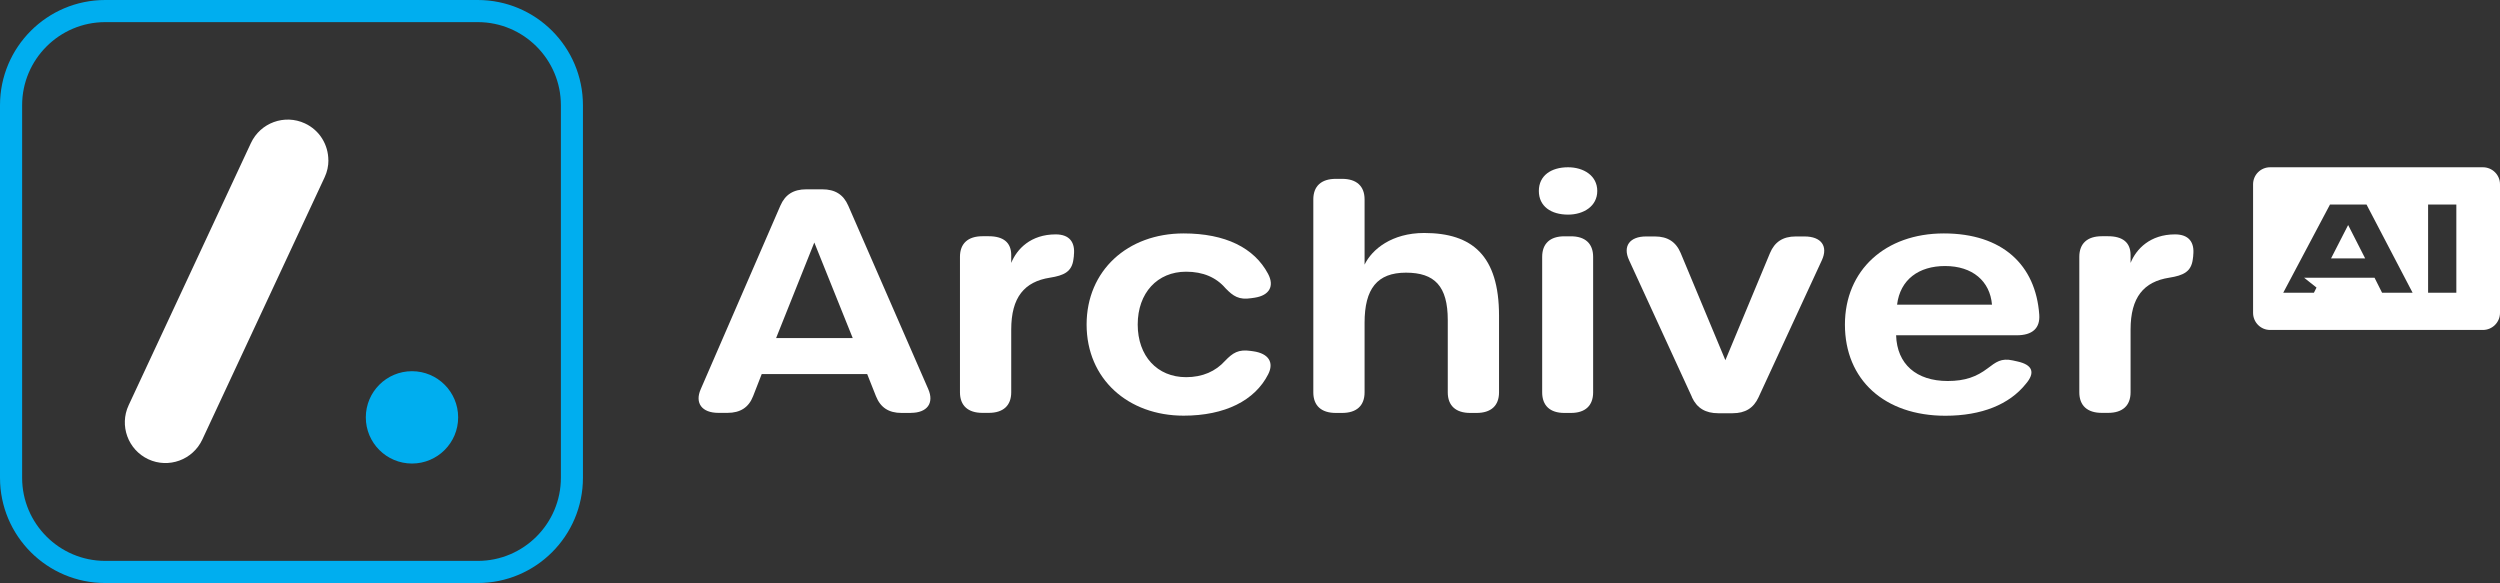
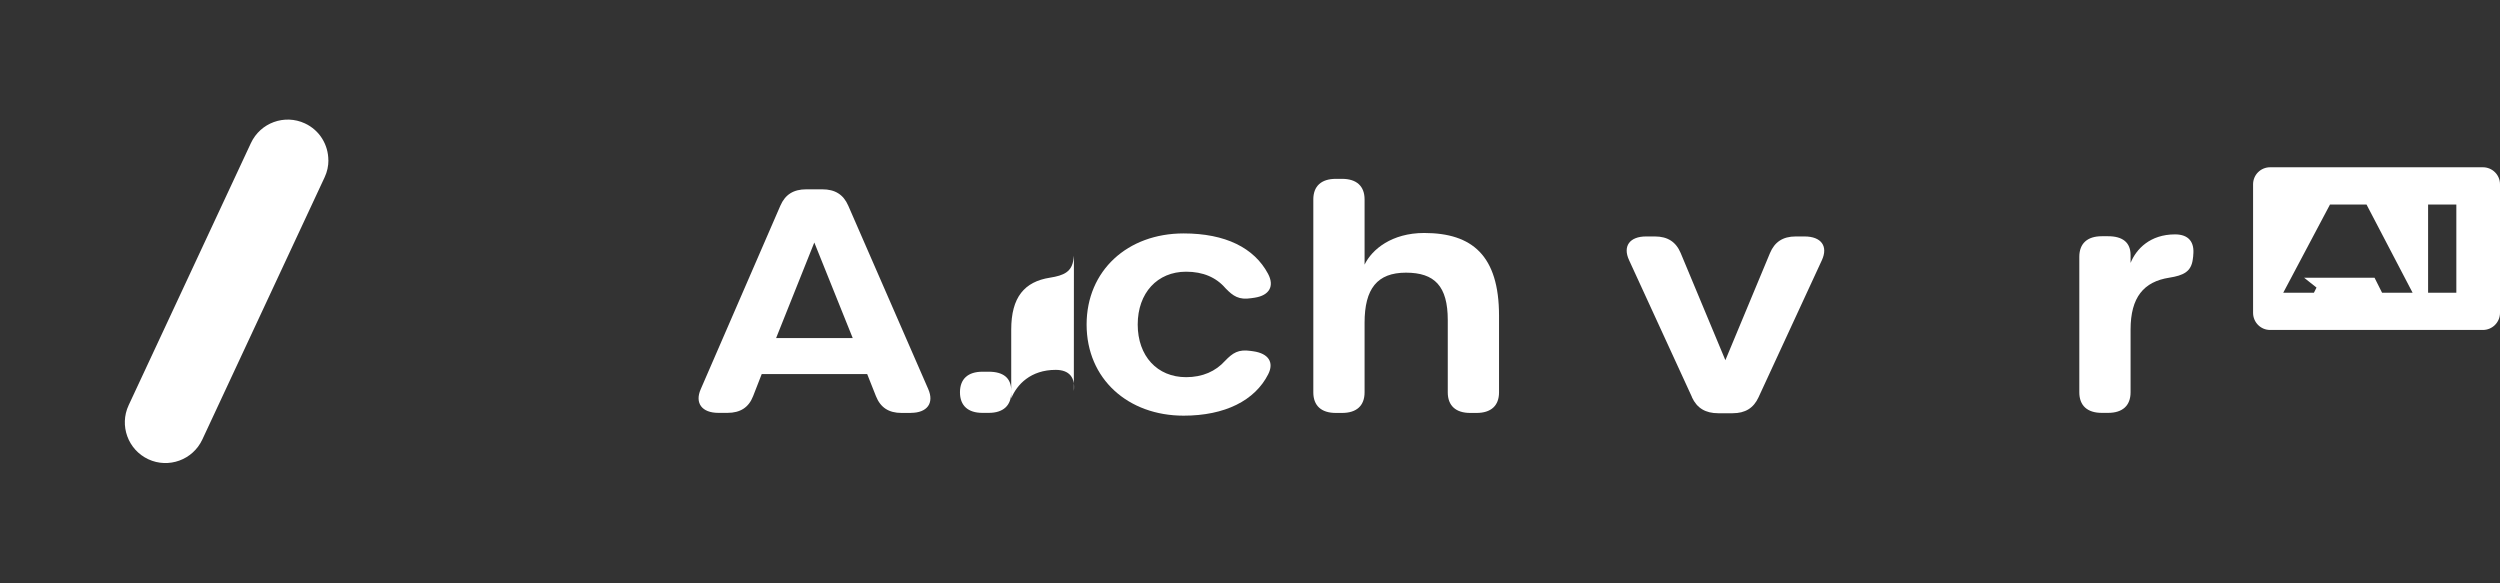
<svg xmlns="http://www.w3.org/2000/svg" id="Layer_2" version="1.1" viewBox="0 0 338.97 79.06">
  <rect x="0" y="0" width="338.97" height="79.06" fill="#333333" stroke="none" />
  <defs>
    <style>
      .st0 {
        fill: #00aeef;
      }

      .st1 {
        fill: #fff;
      }
    </style>
  </defs>
  <g id="Layer_1-2">
    <g>
      <g>
-         <path class="st0" d="M64.78,3c6.22,0,11.27,5.06,11.27,11.27v50.51c0,6.22-5.06,11.27-11.27,11.27H14.27c-6.22,0-11.27-5.06-11.27-11.27V14.27c0-6.22,5.06-11.27,11.27-11.27h50.5M64.78,0H14.27C6.39,0,0,6.39,0,14.27v50.51c0,7.88,6.39,14.27,14.27,14.27h50.5c7.88,0,14.27-6.39,14.27-14.27V14.27c0-7.88-6.39-14.27-14.27-14.27h0Z" />
        <g>
          <path class="st1" d="M44.53,21.72c0,.78-.16,1.57-.52,2.33l-16.58,35.55c-1.29,2.76-4.57,3.95-7.32,2.67-2.76-1.29-3.95-4.57-2.67-7.32l16.58-35.55c1.29-2.76,4.56-3.95,7.32-2.67,2.01.93,3.18,2.92,3.18,5Z" />
-           <circle class="st0" cx="55.86" cy="56.59" r="6.26" />
        </g>
      </g>
      <g>
        <path class="st1" d="M123.5,55.99h-1.26c-1.75,0-2.86-.74-3.47-2.27l-1.19-3h-14.3l-1.17,3c-.59,1.52-1.73,2.26-3.48,2.26h-1.22c-2.24,0-3.23-1.32-2.4-3.21l10.8-24.89c.66-1.51,1.78-2.21,3.52-2.21h2.16c1.73,0,2.86.7,3.52,2.21l10.85,24.88c.83,1.9-.15,3.22-2.36,3.22ZM110.41,32.88l-5.18,12.96h10.39l-5.21-12.96Z" />
-         <path class="st1" d="M145.61,34.67l-.06.46c-.21,1.73-1.3,2.22-3.19,2.52-3.46.54-5.25,2.65-5.25,7.04v8.5c0,1.8-1.08,2.79-3.05,2.79h-.85c-1.97,0-3.05-.99-3.05-2.79v-18.37c0-1.8,1.08-2.79,3.05-2.79h.85c1.97,0,3.05.84,3.05,2.56v1.06c.76-1.88,2.64-3.87,6.03-3.87,1.86,0,2.68,1.06,2.46,2.87Z" />
+         <path class="st1" d="M145.61,34.67l-.06.46c-.21,1.73-1.3,2.22-3.19,2.52-3.46.54-5.25,2.65-5.25,7.04v8.5c0,1.8-1.08,2.79-3.05,2.79h-.85c-1.97,0-3.05-.99-3.05-2.79c0-1.8,1.08-2.79,3.05-2.79h.85c1.97,0,3.05.84,3.05,2.56v1.06c.76-1.88,2.64-3.87,6.03-3.87,1.86,0,2.68,1.06,2.46,2.87Z" />
        <path class="st1" d="M147.33,44.01c0-7.33,5.56-12.36,13.15-12.36,5.68,0,9.58,1.96,11.45,5.47.9,1.69.17,2.93-1.79,3.24l-.48.07c-1.66.26-2.45-.26-3.5-1.35-1.26-1.47-3.04-2.24-5.34-2.24-3.9,0-6.56,2.88-6.56,7.16s2.65,7.14,6.56,7.14c2.24,0,4.01-.8,5.28-2.21,1.05-1.09,1.81-1.59,3.47-1.35l.36.05c2.08.3,2.84,1.51,2.02,3.12-1.8,3.55-5.85,5.61-11.47,5.61-7.5,0-13.15-4.95-13.15-12.36Z" />
        <path class="st1" d="M178.07,53.2v-26.16c0-1.8,1.08-2.79,3.05-2.79h.85c1.97,0,3.05.99,3.05,2.79v8.84c1-2.07,3.69-4.29,8.08-4.29,6.51,0,10.15,3.06,10.15,11.22v10.39c0,1.8-1.08,2.79-3.05,2.79h-.85c-1.97,0-3.05-.99-3.05-2.79v-9.8c0-4.6-1.78-6.43-5.67-6.43s-5.61,2.17-5.61,6.79v9.44c0,1.8-1.08,2.79-3.05,2.79h-.85c-1.97,0-3.05-.99-3.05-2.79Z" />
-         <path class="st1" d="M208.65,25.89c0-2.08,1.66-3.21,3.96-3.21,2.1,0,3.96,1.13,3.96,3.21s-1.86,3.21-3.96,3.21c-2.3,0-3.96-1.12-3.96-3.21ZM209.1,53.2v-18.37c0-1.8,1.07-2.79,3.01-2.79h.89c1.94,0,3.01.99,3.01,2.79v18.37c0,1.8-1.07,2.79-3.01,2.79h-.89c-1.94,0-3.01-.99-3.01-2.79Z" />
        <path class="st1" d="M229.42,53.86l-8.54-18.59c-.88-1.9.09-3.21,2.31-3.21h1.19c1.75,0,2.87.75,3.5,2.25l6.06,14.53,6.05-14.53c.63-1.5,1.74-2.25,3.49-2.25h1.19c2.28,0,3.23,1.33,2.35,3.23l-8.59,18.59c-.67,1.45-1.79,2.15-3.51,2.15h-1.95c-1.72,0-2.88-.69-3.56-2.16Z" />
-         <path class="st1" d="M250.15,44.01c0-7.37,5.47-12.36,13.41-12.36s12.46,4.27,12.94,11.02c.13,1.85-.95,2.79-3.05,2.79h-16.36c.12,3.92,2.75,6.2,7,6.2,2.37,0,3.92-.59,5.4-1.71,1.14-.86,1.84-1.43,3.42-1.08l.63.14c2.09.46,2.44,1.53,1.13,3.05-2.22,2.77-5.97,4.31-10.9,4.31-8.24,0-13.62-4.86-13.62-12.36ZM263.73,36.07c-3.55,0-6.09,1.82-6.51,5.24h12.87c-.27-3.2-2.65-5.24-6.36-5.24Z" />
        <path class="st1" d="M297.38,34.67l-.06.46c-.21,1.73-1.3,2.22-3.19,2.52-3.46.54-5.25,2.65-5.25,7.04v8.5c0,1.8-1.08,2.79-3.05,2.79h-.85c-1.97,0-3.05-.99-3.05-2.79v-18.37c0-1.8,1.08-2.79,3.05-2.79h.85c1.97,0,3.05.84,3.05,2.56v1.06c.76-1.88,2.64-3.87,6.03-3.87,1.86,0,2.68,1.06,2.46,2.87Z" />
      </g>
    </g>
    <g>
      <path class="st1" d="M336.65,22.68h-28.85c-1.28,0-2.31,1.03-2.31,2.31v17.43c0,1.28,1.03,2.32,2.31,2.32h28.85c1.28,0,2.32-1.04,2.32-2.32v-17.43c0-1.28-1.04-2.31-2.32-2.31ZM322.98,39.69l-1.02-2.03h-9.55l1.68,1.33-.35.7h-4.16l6.34-11.96h4.95l6.25,11.96h-4.14ZM333.04,39.69h-3.82v-11.96h3.83v11.96Z" />
-       <polygon class="st1" points="320.69 35.04 316.06 35.04 318.38 30.51 320.69 35.04" />
    </g>
  </g>
</svg>